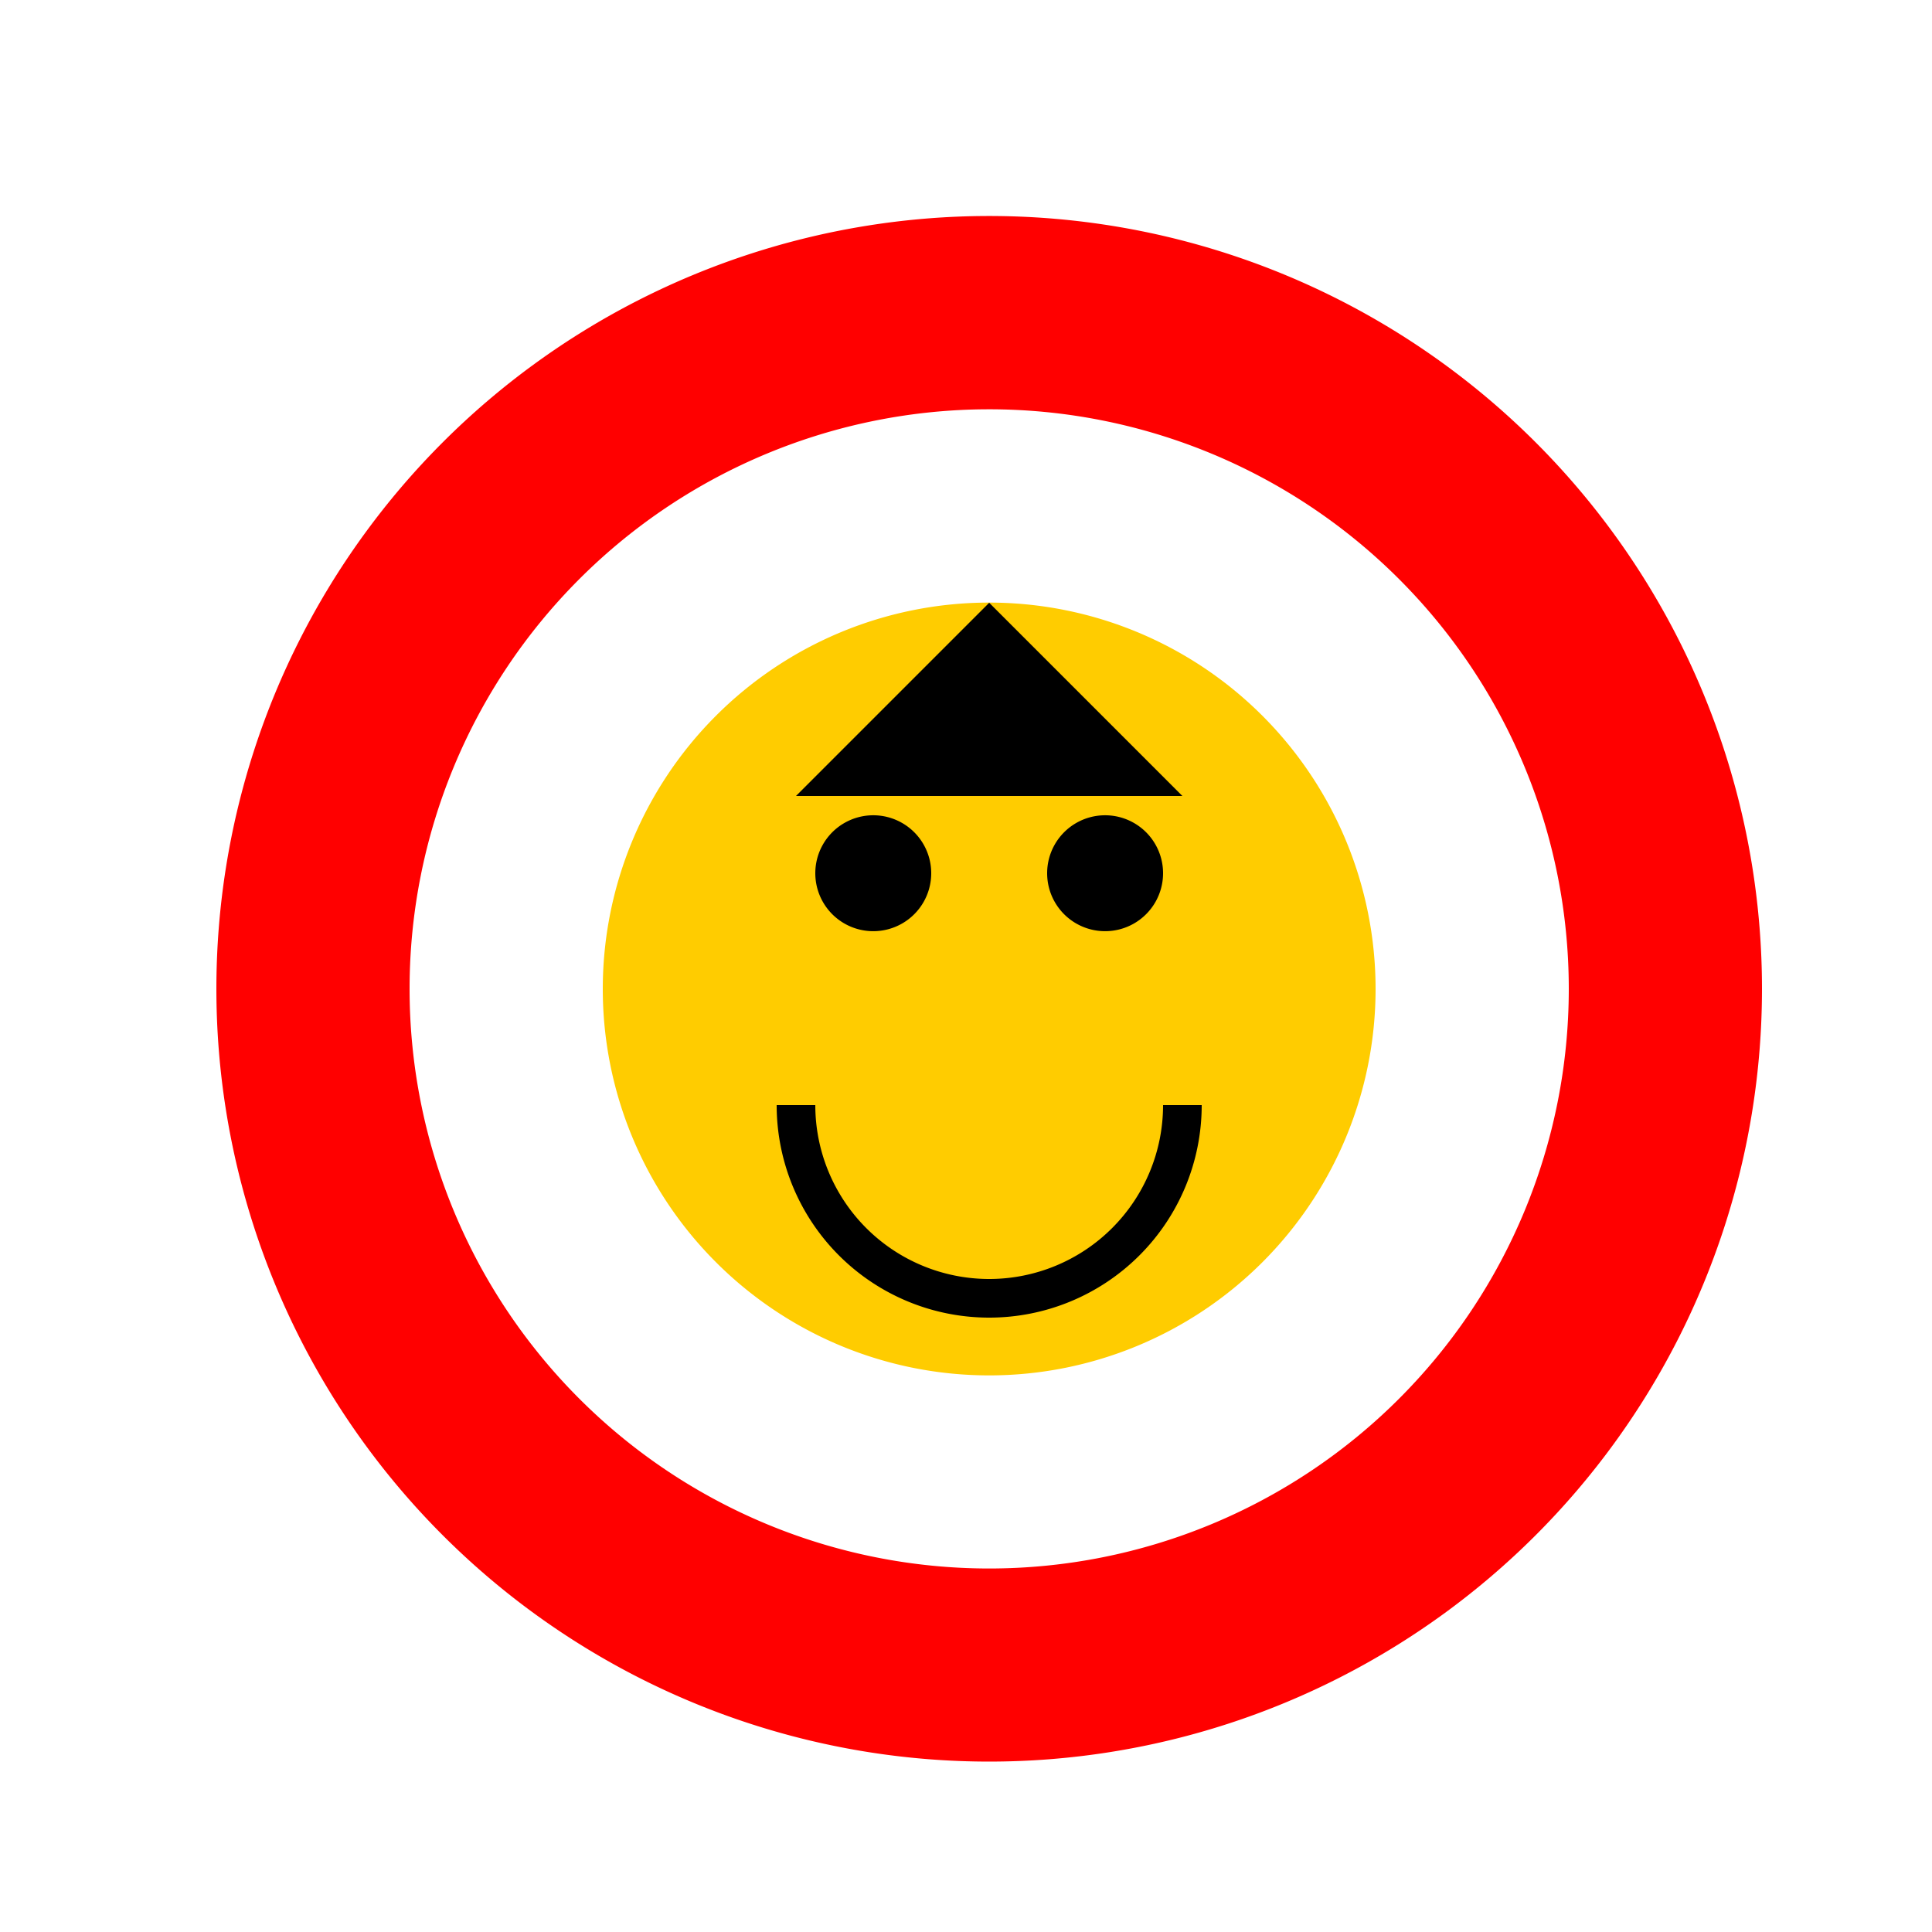
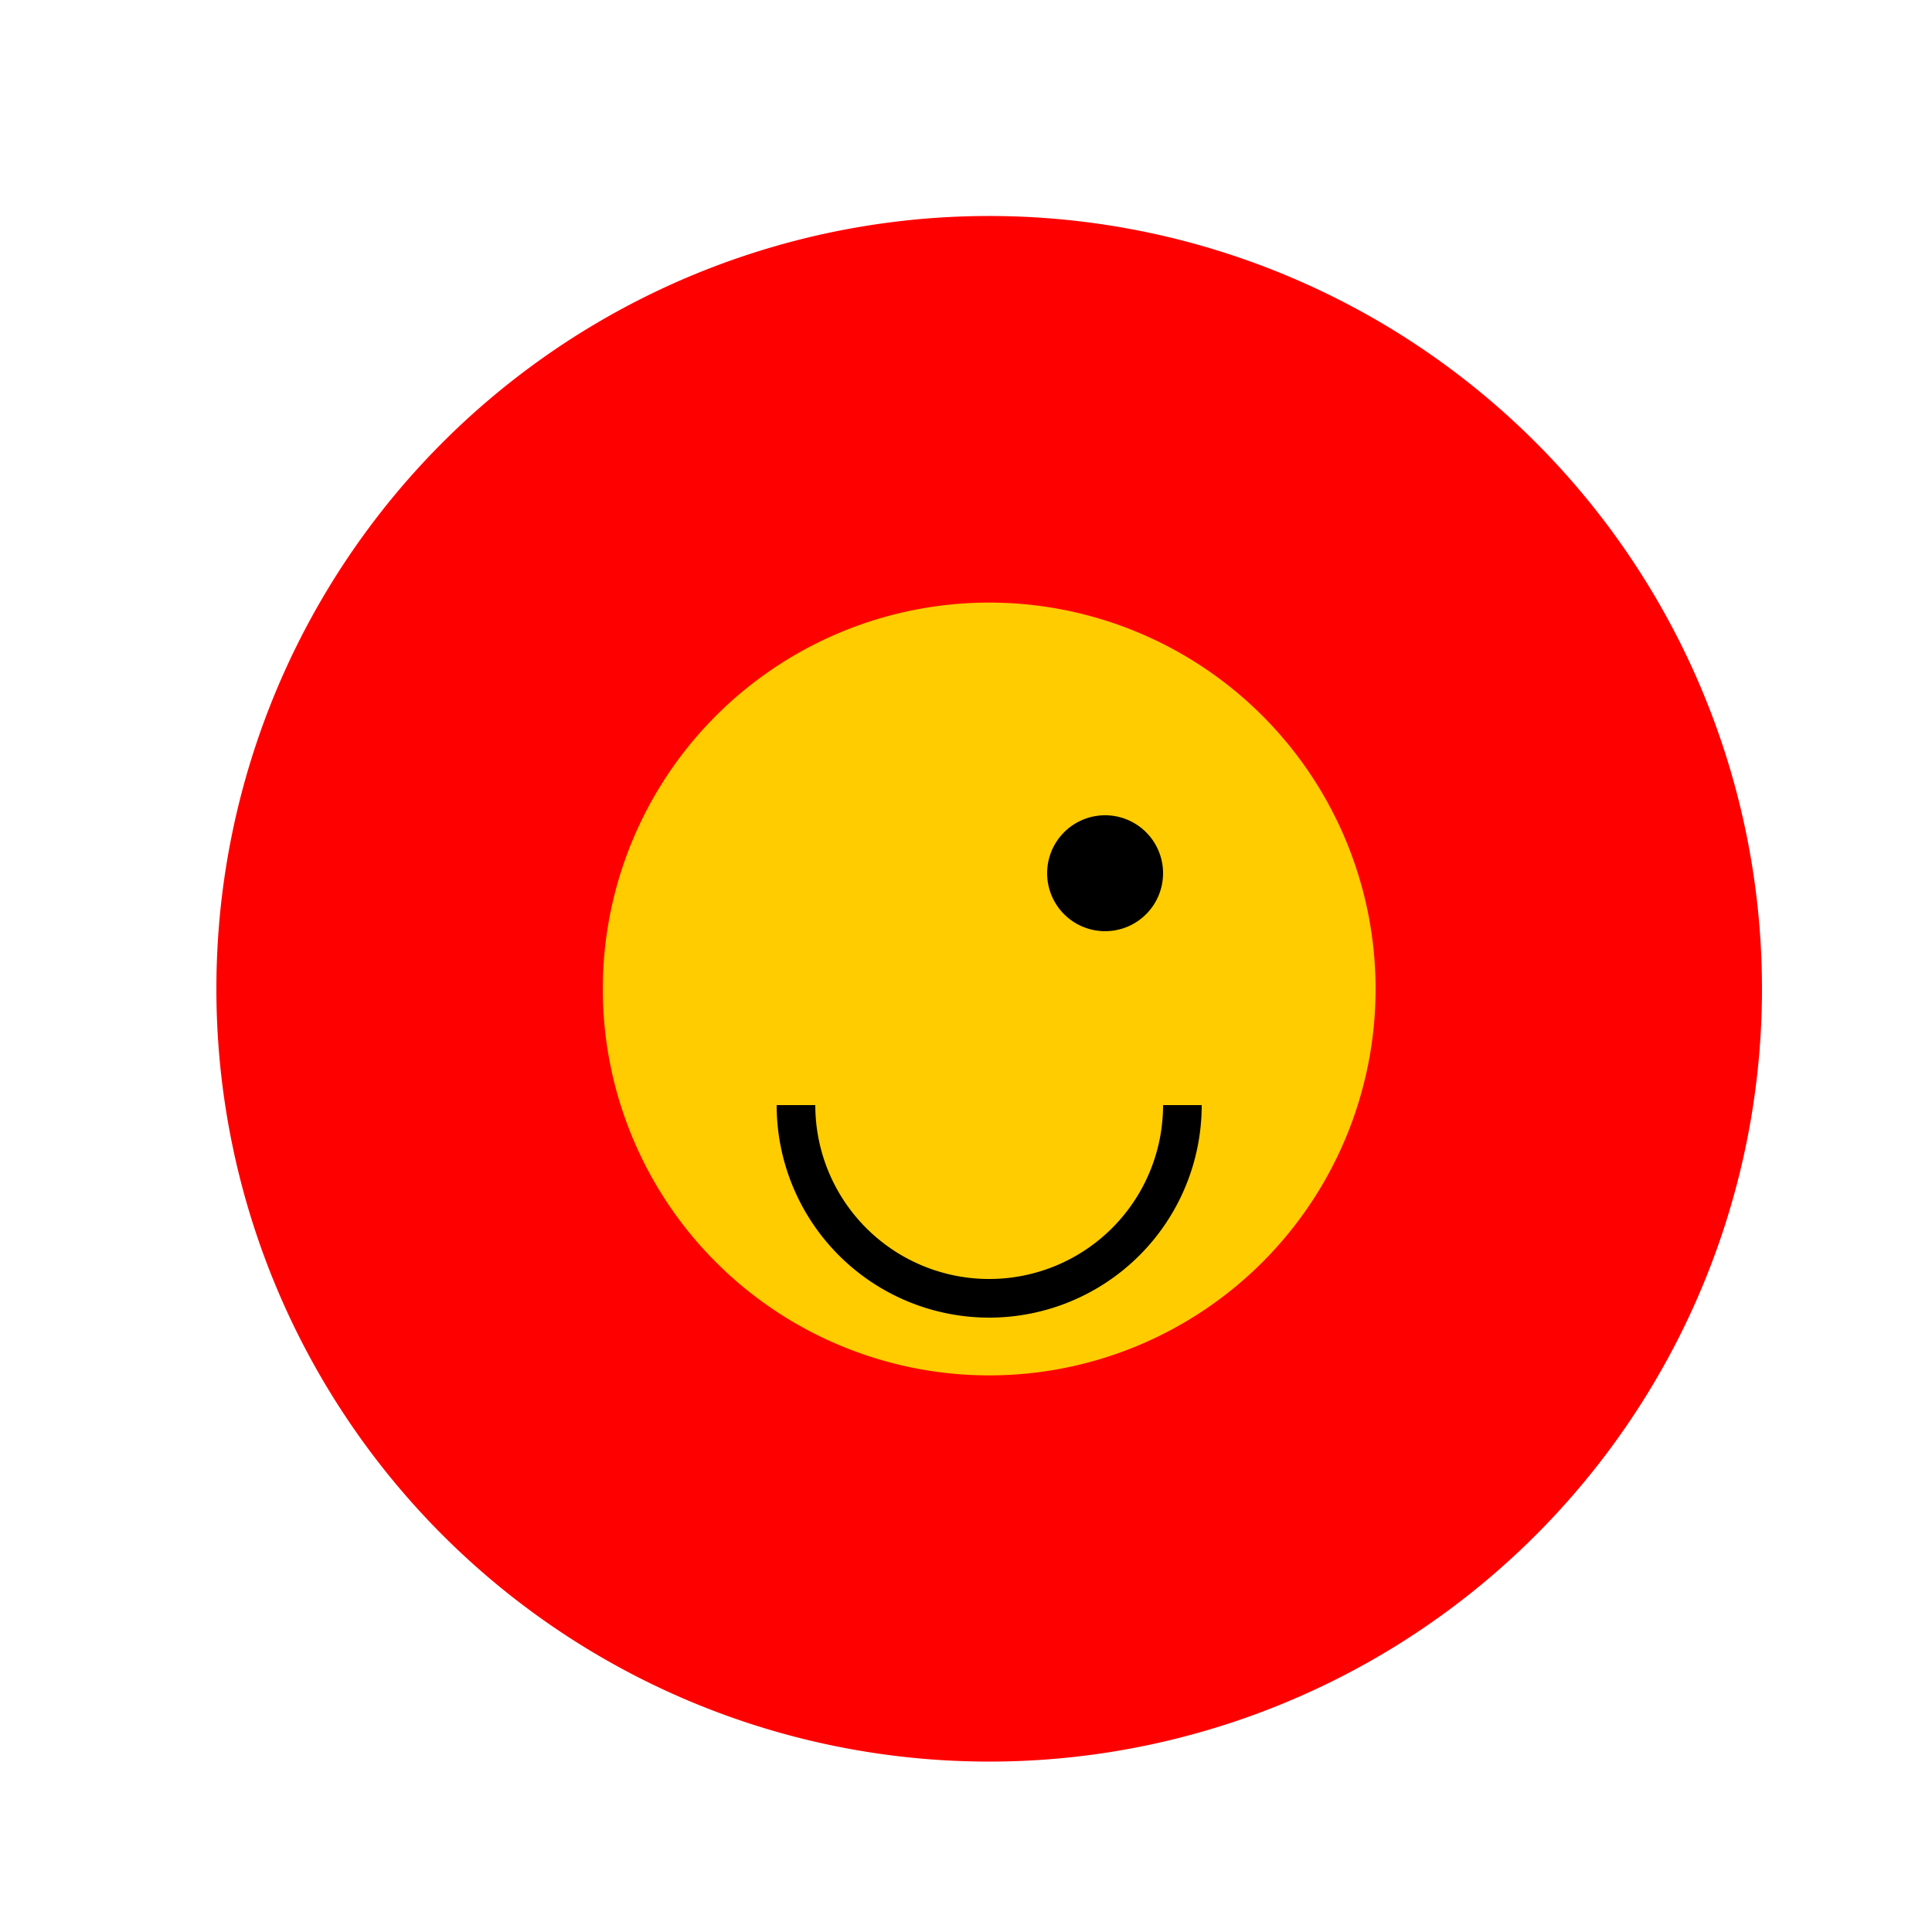
<svg xmlns="http://www.w3.org/2000/svg" width="500" height="500">
  <defs />
  <g>
    <rect fill="#FFFFFF" stroke="none" x="0" y="0" width="512" height="512" />
    <path fill="#FF0000" stroke="none" paint-order="stroke fill markers" d=" M 456 256 A 200 200 0 1 1 456 255.8" />
-     <path fill="#FFFFFF" stroke="none" paint-order="stroke fill markers" d=" M 406 256 A 150 150 0 1 1 406 255.85" />
-     <path fill="none" stroke="#000000" paint-order="fill stroke markers" d=" M 206 206 L 306 306" stroke-miterlimit="10" stroke-width="10" stroke-dasharray="" />
    <path fill="none" stroke="#000000" paint-order="fill stroke markers" d=" M 306 206 L 206 306" stroke-miterlimit="10" stroke-width="10" stroke-dasharray="" />
    <path fill="#FFCC00" stroke="none" paint-order="stroke fill markers" d=" M 356 256 A 100 100 0 1 1 356 255.9" />
-     <path fill="#000000" stroke="none" paint-order="stroke fill markers" d=" M 241 226 A 15 15 0 1 1 241 225.985" />
    <path fill="#000000" stroke="none" paint-order="stroke fill markers" d=" M 301 226 A 15 15 0 1 1 301 225.985" />
    <path fill="none" stroke="#000000" paint-order="fill stroke markers" d=" M 306 286 A 50 50 0 0 1 206 286" stroke-miterlimit="10" stroke-width="10" stroke-dasharray="" />
-     <path fill="#000000" stroke="none" paint-order="stroke fill markers" d=" M 206 206 L 306 206 L 256 156 Z" />
+     <path fill="#000000" stroke="none" paint-order="stroke fill markers" d=" M 206 206 L 306 206 Z" />
  </g>
</svg>